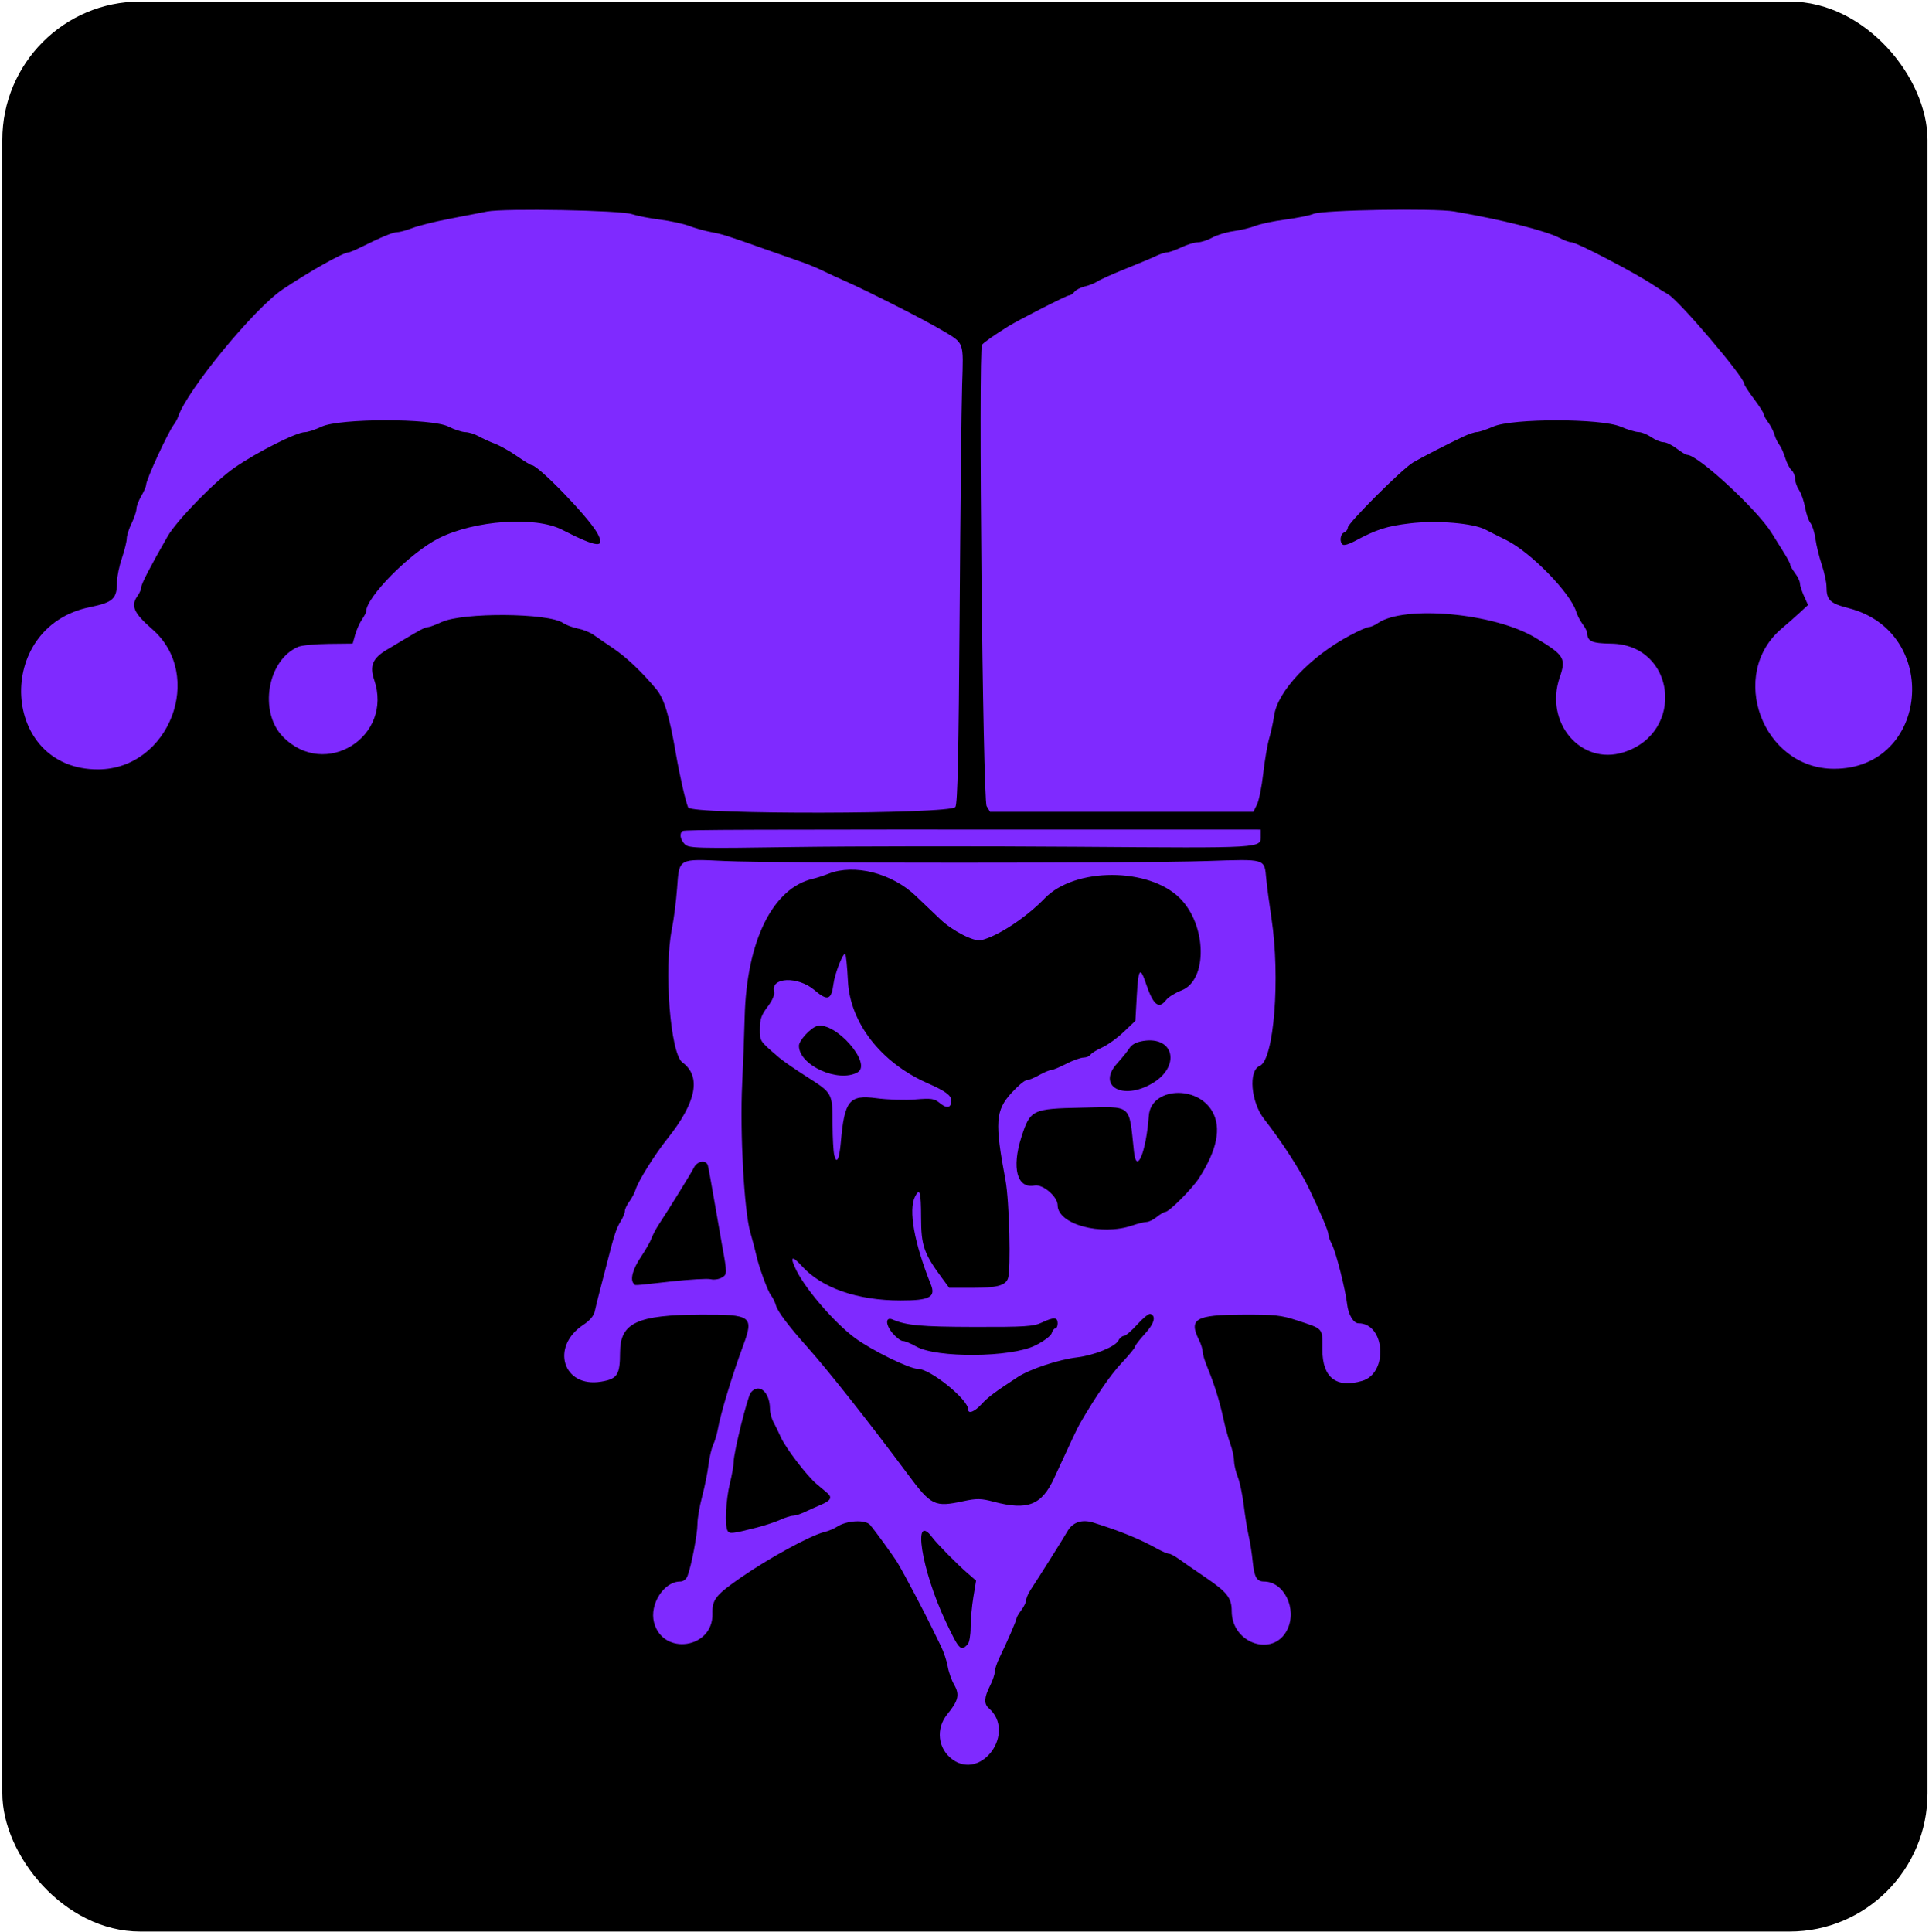
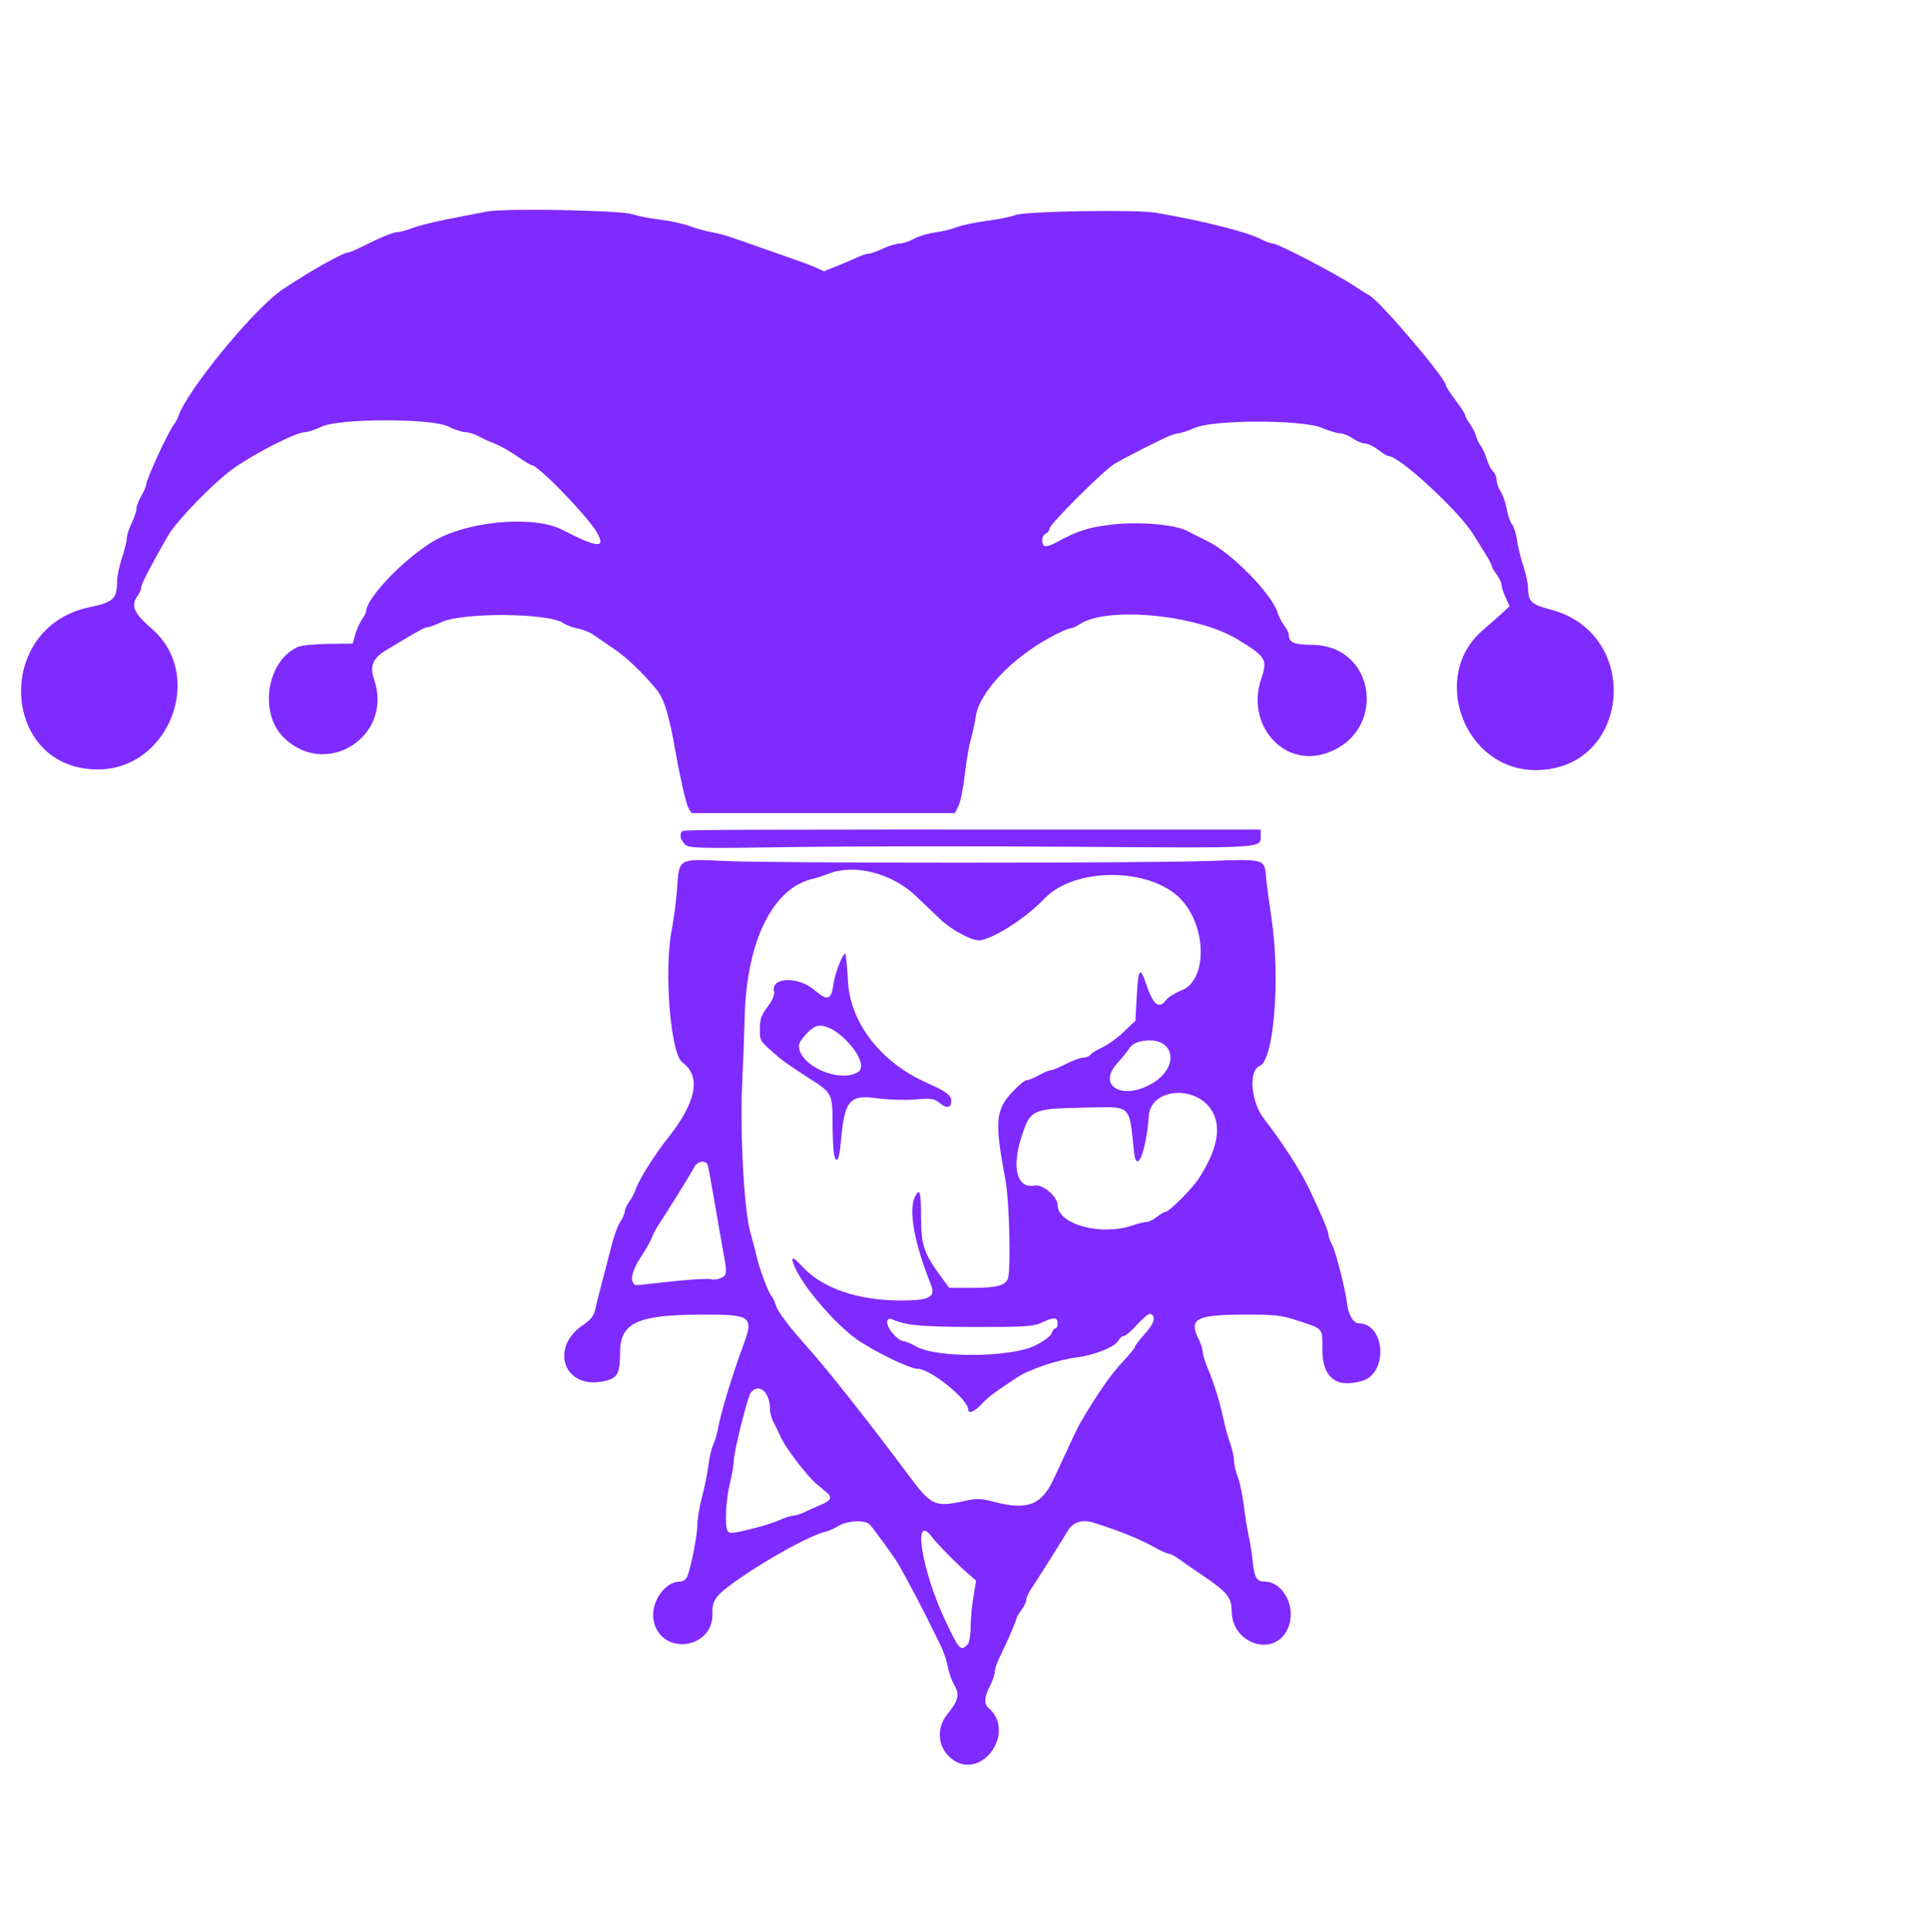
<svg xmlns="http://www.w3.org/2000/svg" xmlns:ns1="http://sodipodi.sourceforge.net/DTD/sodipodi-0.dtd" xmlns:ns2="http://www.inkscape.org/namespaces/inkscape" width="63.8pt" height="63.9pt" version="1.1" viewBox="0 0 85.069 85.2" id="svg3" ns1:docname="The Joker.svg" ns2:version="1.4.1-rc (d9e8dc1fe0, 2025-03-10)">
  <defs id="defs3" />
  <ns1:namedview id="namedview3" pagecolor="#ffffff" bordercolor="#999999" borderopacity="1" ns2:showpageshadow="2" ns2:pageopacity="0" ns2:pagecheckerboard="0" ns2:deskcolor="#d1d1d1" ns2:document-units="pt" ns2:zoom="9.104282" ns2:cx="41.518925" ns2:cy="42.50747" ns2:window-width="1878" ns2:window-height="1011" ns2:window-x="42" ns2:window-y="32" ns2:window-maximized="1" ns2:current-layer="svg3" />
  <g transform="matrix(0.675,0,0,0.675,-28.329,-27.656)" id="g3">
    <g transform="translate(0.17,-0.136)" id="g2">
      <g transform="matrix(1,0,0,1.003,-0.027,-0.248)" id="g1">
-         <rect x="41.978" y="41.332" width="125.78" height="125.72" ry="9.008" stroke-width="146.25" id="rect1" />
-       </g>
+         </g>
    </g>
-     <path d="m 104.19,155.92 c -0.947,-0.695 -1.095,-2.009 -0.331,-2.945 0.732,-0.897 0.822,-1.285 0.448,-1.935 -0.169,-0.294 -0.358,-0.829 -0.419,-1.187 -0.061,-0.359 -0.26,-0.954 -0.441,-1.323 -0.182,-0.369 -0.402,-0.82 -0.489,-1.002 -0.587,-1.221 -1.879,-3.668 -2.355,-4.462 -0.246,-0.41 -1.437,-2.052 -1.788,-2.465 -0.307,-0.361 -1.522,-0.296 -2.152,0.116 -0.199,0.13 -0.576,0.288 -0.836,0.351 -0.901,0.217 -3.603,1.69 -5.45,2.969 -1.652,1.145 -1.887,1.444 -1.862,2.366 0.062,2.283 -3.251,2.773 -3.819,0.565 -0.303,-1.179 0.648,-2.667 1.706,-2.667 0.215,0 0.402,-0.142 0.488,-0.372 0.254,-0.678 0.644,-2.725 0.644,-3.377 0,-0.353 0.137,-1.161 0.305,-1.796 0.168,-0.635 0.355,-1.564 0.416,-2.064 0.061,-0.5 0.199,-1.096 0.307,-1.323 0.108,-0.227 0.243,-0.674 0.3,-0.992 0.192,-1.075 0.939,-3.541 1.666,-5.506 0.704,-1.902 0.538,-2.024 -2.743,-2.01 -4.198,0.018 -5.301,0.534 -5.305,2.48 -0.003,1.46 -0.177,1.727 -1.241,1.903 -2.484,0.411 -3.329,-2.279 -1.166,-3.709 0.43,-0.284 0.694,-0.596 0.756,-0.892 0.052,-0.25 0.193,-0.827 0.314,-1.282 0.121,-0.455 0.333,-1.274 0.471,-1.819 0.47,-1.851 0.626,-2.331 0.903,-2.773 0.152,-0.243 0.276,-0.545 0.276,-0.673 0,-0.127 0.132,-0.409 0.294,-0.626 0.162,-0.217 0.347,-0.57 0.411,-0.784 0.165,-0.551 1.242,-2.275 2.067,-3.309 1.906,-2.388 2.238,-4.077 0.983,-4.998 -0.782,-0.574 -1.213,-6.077 -0.682,-8.717 0.126,-0.628 0.279,-1.827 0.339,-2.665 0.142,-1.964 0.058,-1.917 3.134,-1.772 3.134,0.148 26.999,0.149 31.446,0.002 3.941,-0.131 3.786,-0.177 3.914,1.171 0.043,0.455 0.196,1.609 0.34,2.564 0.589,3.903 0.163,9.274 -0.766,9.648 -0.754,0.303 -0.582,2.364 0.29,3.478 1.147,1.466 2.357,3.338 2.922,4.522 0.784,1.641 1.274,2.804 1.274,3.019 0,0.114 0.103,0.404 0.23,0.646 0.265,0.507 0.883,2.941 0.993,3.913 0.076,0.669 0.416,1.241 0.739,1.241 1.746,0 1.964,3.25 0.253,3.76 -1.695,0.505 -2.61,-0.207 -2.61,-2.031 0,-1.455 0.101,-1.338 -1.659,-1.918 -1.035,-0.341 -1.484,-0.389 -3.554,-0.378 -3.083,0.016 -3.534,0.28 -2.844,1.664 0.13,0.261 0.236,0.602 0.237,0.759 4.9e-4,0.157 0.133,0.603 0.295,0.992 0.447,1.075 0.817,2.255 1.051,3.354 0.116,0.546 0.32,1.29 0.453,1.654 0.133,0.364 0.245,0.869 0.248,1.122 0.004,0.253 0.114,0.729 0.246,1.058 0.131,0.329 0.307,1.164 0.391,1.856 0.084,0.692 0.229,1.593 0.322,2.002 0.094,0.409 0.211,1.154 0.26,1.654 0.103,1.036 0.263,1.323 0.742,1.324 1.311,0.004 2.178,1.793 1.522,3.14 -0.894,1.835 -3.634,0.926 -3.634,-1.205 0,-0.858 -0.293,-1.237 -1.688,-2.188 -0.766,-0.522 -1.585,-1.088 -1.821,-1.258 -0.235,-0.17 -0.506,-0.309 -0.601,-0.309 -0.095,0 -0.435,-0.146 -0.757,-0.324 -1.152,-0.64 -2.365,-1.136 -4.174,-1.706 -0.739,-0.233 -1.349,-0.029 -1.689,0.565 -0.247,0.432 -1.835,2.954 -2.403,3.817 -0.162,0.246 -0.295,0.553 -0.295,0.681 0,0.128 -0.142,0.422 -0.316,0.653 -0.174,0.231 -0.316,0.476 -0.316,0.543 0,0.129 -0.616,1.547 -1.123,2.587 -0.164,0.336 -0.298,0.747 -0.298,0.912 0,0.165 -0.142,0.578 -0.316,0.918 -0.377,0.737 -0.4,1.166 -0.077,1.447 1.812,1.575 -0.453,4.759 -2.379,3.345 z m 1.003,-7.516 c 0.104,-0.109 0.19,-0.606 0.19,-1.103 0,-0.497 0.081,-1.389 0.179,-1.982 l 0.179,-1.077 -0.584,-0.508 c -0.663,-0.576 -1.965,-1.898 -2.263,-2.297 -1.341,-1.8 -0.728,2.117 0.855,5.46 0.892,1.884 0.988,1.985 1.444,1.507 z m -13.79,-7.627 c 0.521,-0.132 1.212,-0.361 1.535,-0.508 0.323,-0.147 0.703,-0.268 0.845,-0.268 0.142,0 0.482,-0.107 0.755,-0.238 0.274,-0.131 0.764,-0.35 1.09,-0.488 0.619,-0.261 0.727,-0.469 0.395,-0.754 -0.109,-0.093 -0.425,-0.36 -0.703,-0.594 -0.643,-0.539 -2.029,-2.357 -2.349,-3.08 -0.134,-0.304 -0.346,-0.739 -0.47,-0.966 -0.124,-0.227 -0.226,-0.613 -0.227,-0.858 -0.006,-1.109 -0.73,-1.721 -1.254,-1.06 -0.217,0.273 -1.118,3.914 -1.118,4.517 0,0.227 -0.111,0.861 -0.246,1.408 -0.264,1.068 -0.348,2.768 -0.152,3.1 0.126,0.213 0.305,0.193 1.899,-0.211 z m 15.485,-1.69 c 2.223,0.584 3.137,0.227 3.952,-1.545 1.103,-2.399 1.521,-3.282 1.693,-3.578 1.052,-1.807 1.99,-3.169 2.718,-3.943 0.48,-0.511 0.874,-0.991 0.874,-1.065 0,-0.075 0.289,-0.451 0.642,-0.836 0.614,-0.669 0.752,-1.168 0.361,-1.305 -0.1,-0.035 -0.485,0.275 -0.855,0.689 -0.37,0.414 -0.766,0.753 -0.879,0.753 -0.113,0 -0.277,0.139 -0.364,0.309 -0.204,0.399 -1.587,0.959 -2.696,1.091 -1.206,0.144 -3.07,0.762 -3.87,1.284 -1.48,0.965 -1.957,1.322 -2.36,1.766 -0.452,0.498 -0.879,0.671 -0.879,0.355 0,-0.657 -2.476,-2.656 -3.291,-2.656 -0.549,0 -3.011,-1.208 -4.103,-2.014 -1.309,-0.965 -3.193,-3.137 -3.828,-4.412 -0.453,-0.91 -0.314,-1.028 0.348,-0.296 1.304,1.442 3.625,2.252 6.455,2.255 1.895,0.002 2.313,-0.217 1.983,-1.038 -1.09,-2.714 -1.48,-4.881 -1.034,-5.753 0.308,-0.603 0.389,-0.317 0.393,1.376 0.003,1.831 0.183,2.347 1.382,3.97 l 0.458,0.62 h 1.477 c 1.617,0 2.186,-0.147 2.355,-0.608 0.207,-0.564 0.095,-5.072 -0.16,-6.431 -0.711,-3.791 -0.657,-4.551 0.408,-5.714 0.408,-0.446 0.843,-0.811 0.966,-0.811 0.123,0 0.489,-0.149 0.813,-0.331 0.324,-0.182 0.679,-0.332 0.787,-0.332 0.109,-0.001 0.553,-0.185 0.988,-0.408 0.434,-0.224 0.946,-0.409 1.136,-0.412 0.19,-0.003 0.394,-0.086 0.452,-0.184 0.058,-0.099 0.4,-0.311 0.76,-0.473 0.36,-0.162 0.997,-0.621 1.416,-1.02 l 0.762,-0.726 0.09,-1.613 c 0.101,-1.809 0.215,-1.967 0.598,-0.827 0.476,1.418 0.84,1.712 1.329,1.072 0.138,-0.18 0.587,-0.458 0.998,-0.618 1.718,-0.668 1.657,-4.252 -0.101,-6.016 -2.026,-2.032 -6.866,-2.034 -8.831,-0.004 -1.228,1.269 -3.067,2.481 -4.166,2.745 -0.458,0.11 -1.866,-0.612 -2.656,-1.363 -0.348,-0.33 -1.071,-1.02 -1.607,-1.532 -1.559,-1.49 -4.011,-2.115 -5.695,-1.454 -0.328,0.129 -0.792,0.279 -1.033,0.335 -2.618,0.603 -4.329,4.071 -4.452,9.025 -0.028,1.137 -0.102,3.11 -0.164,4.383 -0.153,3.132 0.128,8.275 0.529,9.68 0.168,0.59 0.344,1.258 0.391,1.486 0.151,0.733 0.758,2.391 0.969,2.647 0.113,0.136 0.257,0.434 0.322,0.662 0.114,0.401 0.844,1.367 2.061,2.729 1.324,1.481 4.092,4.984 6.543,8.28 1.538,2.068 1.755,2.174 3.632,1.771 0.878,-0.189 1.156,-0.184 1.985,0.034 z m -10.415,-22.651 c -0.057,-0.238 -0.106,-1.118 -0.109,-1.956 -0.008,-2.119 0.016,-2.075 -1.707,-3.174 -0.715,-0.457 -1.533,-1.02 -1.748,-1.205 -1.336,-1.148 -1.295,-1.088 -1.295,-1.904 0,-0.631 0.098,-0.912 0.504,-1.449 0.318,-0.42 0.475,-0.785 0.424,-0.986 -0.239,-0.956 1.566,-1.024 2.643,-0.1 0.848,0.728 1.103,0.646 1.236,-0.394 0.085,-0.663 0.59,-1.977 0.763,-1.984 0.052,-0.003 0.135,0.802 0.185,1.788 0.137,2.72 2.161,5.324 5.17,6.654 1.206,0.533 1.58,0.806 1.58,1.157 0,0.475 -0.282,0.539 -0.736,0.165 -0.368,-0.304 -0.556,-0.332 -1.618,-0.244 -0.66,0.055 -1.802,0.019 -2.538,-0.081 -1.771,-0.239 -2.085,0.15 -2.323,2.879 -0.098,1.124 -0.278,1.472 -0.432,0.833 z m 1.522,-5.402 c 0.99,-0.555 -1.444,-3.34 -2.643,-3.025 -0.417,0.11 -1.185,0.944 -1.185,1.289 0,1.272 2.573,2.439 3.828,1.736 z m 11.607,17.849 c 0.551,-0.274 1.023,-0.627 1.077,-0.805 0.053,-0.174 0.162,-0.317 0.243,-0.317 0.081,0 0.147,-0.149 0.147,-0.331 0,-0.407 -0.253,-0.417 -1.047,-0.042 -0.529,0.25 -1.123,0.288 -4.403,0.28 -3.452,-0.008 -4.436,-0.097 -5.33,-0.484 -0.473,-0.205 -0.481,0.323 -0.013,0.882 0.241,0.287 0.547,0.522 0.681,0.522 0.134,0 0.527,0.162 0.873,0.359 1.335,0.762 6.191,0.722 7.771,-0.065 z m -23.81,-4.182 c 1.233,-0.136 2.407,-0.204 2.608,-0.151 0.202,0.053 0.523,0.009 0.713,-0.098 0.372,-0.209 0.373,-0.262 0.027,-2.15 -0.092,-0.5 -0.319,-1.803 -0.505,-2.895 -0.186,-1.092 -0.375,-2.12 -0.418,-2.284 -0.106,-0.398 -0.704,-0.304 -0.917,0.144 -0.147,0.31 -1.592,2.648 -2.318,3.751 -0.164,0.249 -0.364,0.636 -0.446,0.859 -0.081,0.224 -0.4,0.782 -0.708,1.241 -0.522,0.777 -0.702,1.461 -0.455,1.72 0.128,0.134 -0.219,0.154 2.419,-0.137 z m 30.14,-3.658 c 0.372,-0.127 0.799,-0.232 0.948,-0.234 0.149,-0.002 0.449,-0.149 0.666,-0.327 0.217,-0.178 0.467,-0.325 0.555,-0.327 0.252,-0.006 1.752,-1.508 2.201,-2.205 1.188,-1.844 1.479,-3.296 0.873,-4.36 -1.001,-1.757 -4.011,-1.557 -4.148,0.276 -0.178,2.377 -0.803,3.896 -0.97,2.357 -0.348,-3.195 -0.055,-2.949 -3.435,-2.88 -3.205,0.065 -3.345,0.133 -3.916,1.903 -0.657,2.038 -0.288,3.406 0.857,3.181 0.532,-0.104 1.505,0.727 1.505,1.286 0,1.246 2.832,2.021 4.863,1.331 z m 1.318,-9.289 c 1.86,-1.095 1.445,-3.093 -0.576,-2.776 -0.451,0.071 -0.76,0.23 -0.912,0.471 -0.127,0.2 -0.488,0.649 -0.803,0.996 -1.343,1.482 0.352,2.45 2.291,1.309 z M 86.703,96.125 c -0.301,-0.315 -0.361,-0.711 -0.131,-0.86 0.136,-0.088 3.787,-0.1 28.012,-0.094 l 9.754,0.003 v 0.393 c 0,0.838 0.337,0.818 -12.049,0.729 -6.362,-0.046 -14.659,-0.038 -18.438,0.018 -6.409,0.094 -6.89,0.081 -7.148,-0.189 z m 0.226,-2.398 c -0.153,-0.317 -0.556,-2.081 -0.803,-3.515 -0.432,-2.515 -0.765,-3.601 -1.299,-4.237 -0.972,-1.157 -1.944,-2.075 -2.824,-2.667 -0.478,-0.321 -1.046,-0.712 -1.264,-0.867 -0.217,-0.155 -0.672,-0.337 -1.01,-0.403 -0.339,-0.066 -0.774,-0.23 -0.969,-0.363 -0.964,-0.662 -6.55,-0.704 -7.939,-0.06 -0.388,0.18 -0.785,0.327 -0.883,0.328 -0.184,9.94e-4 -0.52,0.174 -1.599,0.824 -0.348,0.209 -0.84,0.503 -1.094,0.654 -0.925,0.547 -1.14,1.054 -0.832,1.955 1.278,3.735 -3.214,6.543 -5.961,3.727 -1.59,-1.63 -1.013,-5.015 1.002,-5.873 0.225,-0.096 1.117,-0.182 1.983,-0.192 l 1.574,-0.018 0.163,-0.581 c 0.09,-0.319 0.288,-0.764 0.44,-0.988 0.152,-0.224 0.276,-0.461 0.276,-0.527 0,-0.937 2.876,-3.841 4.739,-4.784 2.328,-1.179 6.314,-1.458 8.056,-0.564 2.324,1.192 2.871,1.243 2.302,0.214 -0.576,-1.04 -3.859,-4.432 -4.289,-4.432 -0.062,0 -0.491,-0.263 -0.953,-0.585 -0.463,-0.322 -1.11,-0.686 -1.438,-0.81 -0.328,-0.124 -0.81,-0.344 -1.071,-0.49 -0.261,-0.145 -0.652,-0.266 -0.869,-0.269 -0.217,-0.003 -0.715,-0.166 -1.106,-0.364 -1.085,-0.548 -7.102,-0.544 -8.274,0.005 -0.424,0.199 -0.917,0.361 -1.095,0.361 -0.551,0 -3.14,1.308 -4.611,2.329 -1.287,0.894 -3.765,3.438 -4.362,4.478 -1.107,1.931 -1.72,3.114 -1.72,3.322 0,0.126 -0.104,0.373 -0.232,0.55 -0.475,0.658 -0.271,1.132 0.94,2.186 3.475,3.021 1.123,9.149 -3.52,9.17 -6.368,0.029 -6.863,-9.3 -0.563,-10.599 1.55,-0.32 1.788,-0.543 1.792,-1.682 0.001,-0.322 0.144,-1.008 0.318,-1.526 0.174,-0.518 0.316,-1.095 0.316,-1.283 0,-0.188 0.142,-0.633 0.316,-0.99 0.174,-0.357 0.316,-0.782 0.317,-0.945 3.25e-4,-0.163 0.142,-0.54 0.316,-0.838 0.173,-0.298 0.315,-0.626 0.315,-0.728 0,-0.338 1.425,-3.43 1.815,-3.941 0.104,-0.136 0.232,-0.372 0.283,-0.523 0.58,-1.72 4.973,-7.068 6.827,-8.31 1.758,-1.178 3.961,-2.416 4.298,-2.415 0.069,2.52e-4 0.409,-0.141 0.757,-0.313 1.418,-0.704 2.156,-1.01 2.433,-1.01 0.161,0 0.603,-0.121 0.983,-0.268 0.38,-0.147 1.438,-0.413 2.35,-0.59 0.912,-0.177 2.05,-0.398 2.527,-0.49 1.154,-0.223 8.739,-0.084 9.478,0.173 0.304,0.106 1.121,0.266 1.817,0.355 0.695,0.089 1.559,0.276 1.919,0.416 0.361,0.139 1,0.318 1.422,0.397 0.774,0.146 0.98,0.211 3.688,1.173 0.825,0.293 1.821,0.642 2.212,0.776 0.391,0.134 1.031,0.398 1.422,0.588 0.391,0.189 0.995,0.47 1.343,0.622 1.567,0.689 5.261,2.563 6.437,3.265 1.462,0.872 1.396,0.695 1.306,3.55 -0.044,1.387 -0.118,8.091 -0.164,14.896 -0.064,9.285 -0.133,12.454 -0.277,12.695 -0.284,0.476 -17.233,0.507 -17.463,0.032 z m 19.5,-0.083 c -0.252,-0.418 -0.547,-29.823 -0.303,-30.147 0.112,-0.149 0.829,-0.652 1.705,-1.197 0.704,-0.438 3.825,-2.028 3.98,-2.028 0.092,0 0.252,-0.107 0.355,-0.237 0.104,-0.131 0.413,-0.289 0.688,-0.353 0.275,-0.063 0.643,-0.211 0.818,-0.328 0.175,-0.117 0.994,-0.484 1.819,-0.815 0.825,-0.331 1.725,-0.709 1.998,-0.84 0.274,-0.131 0.604,-0.239 0.733,-0.239 0.129,0 0.545,-0.147 0.924,-0.327 0.379,-0.18 0.867,-0.329 1.086,-0.331 0.218,-0.002 0.645,-0.141 0.948,-0.31 0.303,-0.168 0.931,-0.358 1.395,-0.421 0.465,-0.063 1.104,-0.219 1.422,-0.345 0.317,-0.126 1.202,-0.312 1.967,-0.413 0.765,-0.101 1.582,-0.266 1.817,-0.368 0.592,-0.257 7.894,-0.382 9.202,-0.158 3.104,0.532 6.032,1.271 6.898,1.74 0.276,0.149 0.613,0.272 0.748,0.272 0.345,0 4.248,2.039 5.377,2.809 0.261,0.178 0.687,0.445 0.948,0.593 0.721,0.41 4.976,5.418 4.976,5.857 0,0.077 0.284,0.517 0.632,0.977 0.348,0.46 0.632,0.904 0.632,0.985 0,0.081 0.132,0.325 0.294,0.542 0.162,0.217 0.348,0.581 0.414,0.808 0.066,0.227 0.209,0.525 0.318,0.662 0.109,0.136 0.282,0.521 0.384,0.855 0.102,0.334 0.289,0.697 0.415,0.806 0.126,0.109 0.229,0.359 0.229,0.555 0,0.196 0.118,0.532 0.262,0.747 0.144,0.215 0.322,0.728 0.395,1.141 0.074,0.412 0.232,0.867 0.351,1.01 0.119,0.143 0.265,0.609 0.324,1.035 0.059,0.426 0.245,1.187 0.414,1.691 0.169,0.505 0.308,1.147 0.308,1.429 0,0.874 0.224,1.092 1.446,1.405 6.066,1.557 5.257,10.494 -0.949,10.497 -4.682,0.003 -6.976,-6.19 -3.402,-9.185 0.322,-0.27 0.836,-0.722 1.142,-1.005 l 0.557,-0.514 -0.265,-0.586 c -0.146,-0.322 -0.265,-0.695 -0.265,-0.828 0,-0.133 -0.142,-0.431 -0.316,-0.663 -0.174,-0.231 -0.316,-0.479 -0.316,-0.551 0,-0.072 -0.178,-0.414 -0.395,-0.76 -0.217,-0.346 -0.59,-0.945 -0.829,-1.332 -0.933,-1.508 -4.808,-5.087 -5.51,-5.087 -0.085,0 -0.396,-0.186 -0.69,-0.414 -0.294,-0.227 -0.681,-0.414 -0.86,-0.415 -0.179,-6.2e-4 -0.538,-0.149 -0.799,-0.33 -0.261,-0.181 -0.631,-0.329 -0.823,-0.33 -0.192,-6.2e-4 -0.725,-0.161 -1.185,-0.357 -1.275,-0.543 -7.053,-0.547 -8.305,-0.005 -0.459,0.199 -0.949,0.361 -1.088,0.361 -0.139,0 -0.545,0.139 -0.902,0.309 -1.072,0.51 -2.667,1.332 -3.256,1.677 -0.706,0.414 -4.265,3.966 -4.265,4.256 0,0.12 -0.107,0.262 -0.237,0.314 -0.265,0.106 -0.321,0.648 -0.083,0.802 0.085,0.055 0.422,-0.045 0.75,-0.223 1.432,-0.775 2.112,-0.994 3.656,-1.176 1.759,-0.208 4.117,-0.008 4.917,0.416 0.217,0.115 0.821,0.419 1.343,0.676 1.596,0.785 4.214,3.468 4.58,4.693 0.068,0.227 0.256,0.591 0.418,0.808 0.162,0.217 0.295,0.477 0.297,0.579 0.007,0.538 0.311,0.673 1.555,0.689 4.22,0.054 4.886,5.813 0.821,7.102 -2.78,0.881 -5.184,-1.938 -4.172,-4.894 0.43,-1.255 0.308,-1.452 -1.598,-2.597 -2.668,-1.602 -8.542,-2.143 -10.284,-0.948 -0.204,0.14 -0.466,0.254 -0.583,0.254 -0.117,0 -0.67,0.244 -1.23,0.542 -2.595,1.381 -4.739,3.648 -4.963,5.248 -0.057,0.409 -0.202,1.079 -0.322,1.489 -0.119,0.409 -0.295,1.442 -0.39,2.294 -0.095,0.852 -0.278,1.764 -0.408,2.026 l -0.236,0.477 h -17.202 z" fill="#7f2aff" stroke-width="0.505" id="path2" />
+     <path d="m 104.19,155.92 c -0.947,-0.695 -1.095,-2.009 -0.331,-2.945 0.732,-0.897 0.822,-1.285 0.448,-1.935 -0.169,-0.294 -0.358,-0.829 -0.419,-1.187 -0.061,-0.359 -0.26,-0.954 -0.441,-1.323 -0.182,-0.369 -0.402,-0.82 -0.489,-1.002 -0.587,-1.221 -1.879,-3.668 -2.355,-4.462 -0.246,-0.41 -1.437,-2.052 -1.788,-2.465 -0.307,-0.361 -1.522,-0.296 -2.152,0.116 -0.199,0.13 -0.576,0.288 -0.836,0.351 -0.901,0.217 -3.603,1.69 -5.45,2.969 -1.652,1.145 -1.887,1.444 -1.862,2.366 0.062,2.283 -3.251,2.773 -3.819,0.565 -0.303,-1.179 0.648,-2.667 1.706,-2.667 0.215,0 0.402,-0.142 0.488,-0.372 0.254,-0.678 0.644,-2.725 0.644,-3.377 0,-0.353 0.137,-1.161 0.305,-1.796 0.168,-0.635 0.355,-1.564 0.416,-2.064 0.061,-0.5 0.199,-1.096 0.307,-1.323 0.108,-0.227 0.243,-0.674 0.3,-0.992 0.192,-1.075 0.939,-3.541 1.666,-5.506 0.704,-1.902 0.538,-2.024 -2.743,-2.01 -4.198,0.018 -5.301,0.534 -5.305,2.48 -0.003,1.46 -0.177,1.727 -1.241,1.903 -2.484,0.411 -3.329,-2.279 -1.166,-3.709 0.43,-0.284 0.694,-0.596 0.756,-0.892 0.052,-0.25 0.193,-0.827 0.314,-1.282 0.121,-0.455 0.333,-1.274 0.471,-1.819 0.47,-1.851 0.626,-2.331 0.903,-2.773 0.152,-0.243 0.276,-0.545 0.276,-0.673 0,-0.127 0.132,-0.409 0.294,-0.626 0.162,-0.217 0.347,-0.57 0.411,-0.784 0.165,-0.551 1.242,-2.275 2.067,-3.309 1.906,-2.388 2.238,-4.077 0.983,-4.998 -0.782,-0.574 -1.213,-6.077 -0.682,-8.717 0.126,-0.628 0.279,-1.827 0.339,-2.665 0.142,-1.964 0.058,-1.917 3.134,-1.772 3.134,0.148 26.999,0.149 31.446,0.002 3.941,-0.131 3.786,-0.177 3.914,1.171 0.043,0.455 0.196,1.609 0.34,2.564 0.589,3.903 0.163,9.274 -0.766,9.648 -0.754,0.303 -0.582,2.364 0.29,3.478 1.147,1.466 2.357,3.338 2.922,4.522 0.784,1.641 1.274,2.804 1.274,3.019 0,0.114 0.103,0.404 0.23,0.646 0.265,0.507 0.883,2.941 0.993,3.913 0.076,0.669 0.416,1.241 0.739,1.241 1.746,0 1.964,3.25 0.253,3.76 -1.695,0.505 -2.61,-0.207 -2.61,-2.031 0,-1.455 0.101,-1.338 -1.659,-1.918 -1.035,-0.341 -1.484,-0.389 -3.554,-0.378 -3.083,0.016 -3.534,0.28 -2.844,1.664 0.13,0.261 0.236,0.602 0.237,0.759 4.9e-4,0.157 0.133,0.603 0.295,0.992 0.447,1.075 0.817,2.255 1.051,3.354 0.116,0.546 0.32,1.29 0.453,1.654 0.133,0.364 0.245,0.869 0.248,1.122 0.004,0.253 0.114,0.729 0.246,1.058 0.131,0.329 0.307,1.164 0.391,1.856 0.084,0.692 0.229,1.593 0.322,2.002 0.094,0.409 0.211,1.154 0.26,1.654 0.103,1.036 0.263,1.323 0.742,1.324 1.311,0.004 2.178,1.793 1.522,3.14 -0.894,1.835 -3.634,0.926 -3.634,-1.205 0,-0.858 -0.293,-1.237 -1.688,-2.188 -0.766,-0.522 -1.585,-1.088 -1.821,-1.258 -0.235,-0.17 -0.506,-0.309 -0.601,-0.309 -0.095,0 -0.435,-0.146 -0.757,-0.324 -1.152,-0.64 -2.365,-1.136 -4.174,-1.706 -0.739,-0.233 -1.349,-0.029 -1.689,0.565 -0.247,0.432 -1.835,2.954 -2.403,3.817 -0.162,0.246 -0.295,0.553 -0.295,0.681 0,0.128 -0.142,0.422 -0.316,0.653 -0.174,0.231 -0.316,0.476 -0.316,0.543 0,0.129 -0.616,1.547 -1.123,2.587 -0.164,0.336 -0.298,0.747 -0.298,0.912 0,0.165 -0.142,0.578 -0.316,0.918 -0.377,0.737 -0.4,1.166 -0.077,1.447 1.812,1.575 -0.453,4.759 -2.379,3.345 z m 1.003,-7.516 c 0.104,-0.109 0.19,-0.606 0.19,-1.103 0,-0.497 0.081,-1.389 0.179,-1.982 l 0.179,-1.077 -0.584,-0.508 c -0.663,-0.576 -1.965,-1.898 -2.263,-2.297 -1.341,-1.8 -0.728,2.117 0.855,5.46 0.892,1.884 0.988,1.985 1.444,1.507 z m -13.79,-7.627 c 0.521,-0.132 1.212,-0.361 1.535,-0.508 0.323,-0.147 0.703,-0.268 0.845,-0.268 0.142,0 0.482,-0.107 0.755,-0.238 0.274,-0.131 0.764,-0.35 1.09,-0.488 0.619,-0.261 0.727,-0.469 0.395,-0.754 -0.109,-0.093 -0.425,-0.36 -0.703,-0.594 -0.643,-0.539 -2.029,-2.357 -2.349,-3.08 -0.134,-0.304 -0.346,-0.739 -0.47,-0.966 -0.124,-0.227 -0.226,-0.613 -0.227,-0.858 -0.006,-1.109 -0.73,-1.721 -1.254,-1.06 -0.217,0.273 -1.118,3.914 -1.118,4.517 0,0.227 -0.111,0.861 -0.246,1.408 -0.264,1.068 -0.348,2.768 -0.152,3.1 0.126,0.213 0.305,0.193 1.899,-0.211 z m 15.485,-1.69 c 2.223,0.584 3.137,0.227 3.952,-1.545 1.103,-2.399 1.521,-3.282 1.693,-3.578 1.052,-1.807 1.99,-3.169 2.718,-3.943 0.48,-0.511 0.874,-0.991 0.874,-1.065 0,-0.075 0.289,-0.451 0.642,-0.836 0.614,-0.669 0.752,-1.168 0.361,-1.305 -0.1,-0.035 -0.485,0.275 -0.855,0.689 -0.37,0.414 -0.766,0.753 -0.879,0.753 -0.113,0 -0.277,0.139 -0.364,0.309 -0.204,0.399 -1.587,0.959 -2.696,1.091 -1.206,0.144 -3.07,0.762 -3.87,1.284 -1.48,0.965 -1.957,1.322 -2.36,1.766 -0.452,0.498 -0.879,0.671 -0.879,0.355 0,-0.657 -2.476,-2.656 -3.291,-2.656 -0.549,0 -3.011,-1.208 -4.103,-2.014 -1.309,-0.965 -3.193,-3.137 -3.828,-4.412 -0.453,-0.91 -0.314,-1.028 0.348,-0.296 1.304,1.442 3.625,2.252 6.455,2.255 1.895,0.002 2.313,-0.217 1.983,-1.038 -1.09,-2.714 -1.48,-4.881 -1.034,-5.753 0.308,-0.603 0.389,-0.317 0.393,1.376 0.003,1.831 0.183,2.347 1.382,3.97 l 0.458,0.62 h 1.477 c 1.617,0 2.186,-0.147 2.355,-0.608 0.207,-0.564 0.095,-5.072 -0.16,-6.431 -0.711,-3.791 -0.657,-4.551 0.408,-5.714 0.408,-0.446 0.843,-0.811 0.966,-0.811 0.123,0 0.489,-0.149 0.813,-0.331 0.324,-0.182 0.679,-0.332 0.787,-0.332 0.109,-0.001 0.553,-0.185 0.988,-0.408 0.434,-0.224 0.946,-0.409 1.136,-0.412 0.19,-0.003 0.394,-0.086 0.452,-0.184 0.058,-0.099 0.4,-0.311 0.76,-0.473 0.36,-0.162 0.997,-0.621 1.416,-1.02 l 0.762,-0.726 0.09,-1.613 c 0.101,-1.809 0.215,-1.967 0.598,-0.827 0.476,1.418 0.84,1.712 1.329,1.072 0.138,-0.18 0.587,-0.458 0.998,-0.618 1.718,-0.668 1.657,-4.252 -0.101,-6.016 -2.026,-2.032 -6.866,-2.034 -8.831,-0.004 -1.228,1.269 -3.067,2.481 -4.166,2.745 -0.458,0.11 -1.866,-0.612 -2.656,-1.363 -0.348,-0.33 -1.071,-1.02 -1.607,-1.532 -1.559,-1.49 -4.011,-2.115 -5.695,-1.454 -0.328,0.129 -0.792,0.279 -1.033,0.335 -2.618,0.603 -4.329,4.071 -4.452,9.025 -0.028,1.137 -0.102,3.11 -0.164,4.383 -0.153,3.132 0.128,8.275 0.529,9.68 0.168,0.59 0.344,1.258 0.391,1.486 0.151,0.733 0.758,2.391 0.969,2.647 0.113,0.136 0.257,0.434 0.322,0.662 0.114,0.401 0.844,1.367 2.061,2.729 1.324,1.481 4.092,4.984 6.543,8.28 1.538,2.068 1.755,2.174 3.632,1.771 0.878,-0.189 1.156,-0.184 1.985,0.034 z m -10.415,-22.651 c -0.057,-0.238 -0.106,-1.118 -0.109,-1.956 -0.008,-2.119 0.016,-2.075 -1.707,-3.174 -0.715,-0.457 -1.533,-1.02 -1.748,-1.205 -1.336,-1.148 -1.295,-1.088 -1.295,-1.904 0,-0.631 0.098,-0.912 0.504,-1.449 0.318,-0.42 0.475,-0.785 0.424,-0.986 -0.239,-0.956 1.566,-1.024 2.643,-0.1 0.848,0.728 1.103,0.646 1.236,-0.394 0.085,-0.663 0.59,-1.977 0.763,-1.984 0.052,-0.003 0.135,0.802 0.185,1.788 0.137,2.72 2.161,5.324 5.17,6.654 1.206,0.533 1.58,0.806 1.58,1.157 0,0.475 -0.282,0.539 -0.736,0.165 -0.368,-0.304 -0.556,-0.332 -1.618,-0.244 -0.66,0.055 -1.802,0.019 -2.538,-0.081 -1.771,-0.239 -2.085,0.15 -2.323,2.879 -0.098,1.124 -0.278,1.472 -0.432,0.833 z m 1.522,-5.402 c 0.99,-0.555 -1.444,-3.34 -2.643,-3.025 -0.417,0.11 -1.185,0.944 -1.185,1.289 0,1.272 2.573,2.439 3.828,1.736 z m 11.607,17.849 c 0.551,-0.274 1.023,-0.627 1.077,-0.805 0.053,-0.174 0.162,-0.317 0.243,-0.317 0.081,0 0.147,-0.149 0.147,-0.331 0,-0.407 -0.253,-0.417 -1.047,-0.042 -0.529,0.25 -1.123,0.288 -4.403,0.28 -3.452,-0.008 -4.436,-0.097 -5.33,-0.484 -0.473,-0.205 -0.481,0.323 -0.013,0.882 0.241,0.287 0.547,0.522 0.681,0.522 0.134,0 0.527,0.162 0.873,0.359 1.335,0.762 6.191,0.722 7.771,-0.065 z m -23.81,-4.182 c 1.233,-0.136 2.407,-0.204 2.608,-0.151 0.202,0.053 0.523,0.009 0.713,-0.098 0.372,-0.209 0.373,-0.262 0.027,-2.15 -0.092,-0.5 -0.319,-1.803 -0.505,-2.895 -0.186,-1.092 -0.375,-2.12 -0.418,-2.284 -0.106,-0.398 -0.704,-0.304 -0.917,0.144 -0.147,0.31 -1.592,2.648 -2.318,3.751 -0.164,0.249 -0.364,0.636 -0.446,0.859 -0.081,0.224 -0.4,0.782 -0.708,1.241 -0.522,0.777 -0.702,1.461 -0.455,1.72 0.128,0.134 -0.219,0.154 2.419,-0.137 z m 30.14,-3.658 c 0.372,-0.127 0.799,-0.232 0.948,-0.234 0.149,-0.002 0.449,-0.149 0.666,-0.327 0.217,-0.178 0.467,-0.325 0.555,-0.327 0.252,-0.006 1.752,-1.508 2.201,-2.205 1.188,-1.844 1.479,-3.296 0.873,-4.36 -1.001,-1.757 -4.011,-1.557 -4.148,0.276 -0.178,2.377 -0.803,3.896 -0.97,2.357 -0.348,-3.195 -0.055,-2.949 -3.435,-2.88 -3.205,0.065 -3.345,0.133 -3.916,1.903 -0.657,2.038 -0.288,3.406 0.857,3.181 0.532,-0.104 1.505,0.727 1.505,1.286 0,1.246 2.832,2.021 4.863,1.331 z m 1.318,-9.289 c 1.86,-1.095 1.445,-3.093 -0.576,-2.776 -0.451,0.071 -0.76,0.23 -0.912,0.471 -0.127,0.2 -0.488,0.649 -0.803,0.996 -1.343,1.482 0.352,2.45 2.291,1.309 z M 86.703,96.125 c -0.301,-0.315 -0.361,-0.711 -0.131,-0.86 0.136,-0.088 3.787,-0.1 28.012,-0.094 l 9.754,0.003 v 0.393 c 0,0.838 0.337,0.818 -12.049,0.729 -6.362,-0.046 -14.659,-0.038 -18.438,0.018 -6.409,0.094 -6.89,0.081 -7.148,-0.189 z m 0.226,-2.398 c -0.153,-0.317 -0.556,-2.081 -0.803,-3.515 -0.432,-2.515 -0.765,-3.601 -1.299,-4.237 -0.972,-1.157 -1.944,-2.075 -2.824,-2.667 -0.478,-0.321 -1.046,-0.712 -1.264,-0.867 -0.217,-0.155 -0.672,-0.337 -1.01,-0.403 -0.339,-0.066 -0.774,-0.23 -0.969,-0.363 -0.964,-0.662 -6.55,-0.704 -7.939,-0.06 -0.388,0.18 -0.785,0.327 -0.883,0.328 -0.184,9.94e-4 -0.52,0.174 -1.599,0.824 -0.348,0.209 -0.84,0.503 -1.094,0.654 -0.925,0.547 -1.14,1.054 -0.832,1.955 1.278,3.735 -3.214,6.543 -5.961,3.727 -1.59,-1.63 -1.013,-5.015 1.002,-5.873 0.225,-0.096 1.117,-0.182 1.983,-0.192 l 1.574,-0.018 0.163,-0.581 c 0.09,-0.319 0.288,-0.764 0.44,-0.988 0.152,-0.224 0.276,-0.461 0.276,-0.527 0,-0.937 2.876,-3.841 4.739,-4.784 2.328,-1.179 6.314,-1.458 8.056,-0.564 2.324,1.192 2.871,1.243 2.302,0.214 -0.576,-1.04 -3.859,-4.432 -4.289,-4.432 -0.062,0 -0.491,-0.263 -0.953,-0.585 -0.463,-0.322 -1.11,-0.686 -1.438,-0.81 -0.328,-0.124 -0.81,-0.344 -1.071,-0.49 -0.261,-0.145 -0.652,-0.266 -0.869,-0.269 -0.217,-0.003 -0.715,-0.166 -1.106,-0.364 -1.085,-0.548 -7.102,-0.544 -8.274,0.005 -0.424,0.199 -0.917,0.361 -1.095,0.361 -0.551,0 -3.14,1.308 -4.611,2.329 -1.287,0.894 -3.765,3.438 -4.362,4.478 -1.107,1.931 -1.72,3.114 -1.72,3.322 0,0.126 -0.104,0.373 -0.232,0.55 -0.475,0.658 -0.271,1.132 0.94,2.186 3.475,3.021 1.123,9.149 -3.52,9.17 -6.368,0.029 -6.863,-9.3 -0.563,-10.599 1.55,-0.32 1.788,-0.543 1.792,-1.682 0.001,-0.322 0.144,-1.008 0.318,-1.526 0.174,-0.518 0.316,-1.095 0.316,-1.283 0,-0.188 0.142,-0.633 0.316,-0.99 0.174,-0.357 0.316,-0.782 0.317,-0.945 3.25e-4,-0.163 0.142,-0.54 0.316,-0.838 0.173,-0.298 0.315,-0.626 0.315,-0.728 0,-0.338 1.425,-3.43 1.815,-3.941 0.104,-0.136 0.232,-0.372 0.283,-0.523 0.58,-1.72 4.973,-7.068 6.827,-8.31 1.758,-1.178 3.961,-2.416 4.298,-2.415 0.069,2.52e-4 0.409,-0.141 0.757,-0.313 1.418,-0.704 2.156,-1.01 2.433,-1.01 0.161,0 0.603,-0.121 0.983,-0.268 0.38,-0.147 1.438,-0.413 2.35,-0.59 0.912,-0.177 2.05,-0.398 2.527,-0.49 1.154,-0.223 8.739,-0.084 9.478,0.173 0.304,0.106 1.121,0.266 1.817,0.355 0.695,0.089 1.559,0.276 1.919,0.416 0.361,0.139 1,0.318 1.422,0.397 0.774,0.146 0.98,0.211 3.688,1.173 0.825,0.293 1.821,0.642 2.212,0.776 0.391,0.134 1.031,0.398 1.422,0.588 0.391,0.189 0.995,0.47 1.343,0.622 1.567,0.689 5.261,2.563 6.437,3.265 1.462,0.872 1.396,0.695 1.306,3.55 -0.044,1.387 -0.118,8.091 -0.164,14.896 -0.064,9.285 -0.133,12.454 -0.277,12.695 -0.284,0.476 -17.233,0.507 -17.463,0.032 z c -0.252,-0.418 -0.547,-29.823 -0.303,-30.147 0.112,-0.149 0.829,-0.652 1.705,-1.197 0.704,-0.438 3.825,-2.028 3.98,-2.028 0.092,0 0.252,-0.107 0.355,-0.237 0.104,-0.131 0.413,-0.289 0.688,-0.353 0.275,-0.063 0.643,-0.211 0.818,-0.328 0.175,-0.117 0.994,-0.484 1.819,-0.815 0.825,-0.331 1.725,-0.709 1.998,-0.84 0.274,-0.131 0.604,-0.239 0.733,-0.239 0.129,0 0.545,-0.147 0.924,-0.327 0.379,-0.18 0.867,-0.329 1.086,-0.331 0.218,-0.002 0.645,-0.141 0.948,-0.31 0.303,-0.168 0.931,-0.358 1.395,-0.421 0.465,-0.063 1.104,-0.219 1.422,-0.345 0.317,-0.126 1.202,-0.312 1.967,-0.413 0.765,-0.101 1.582,-0.266 1.817,-0.368 0.592,-0.257 7.894,-0.382 9.202,-0.158 3.104,0.532 6.032,1.271 6.898,1.74 0.276,0.149 0.613,0.272 0.748,0.272 0.345,0 4.248,2.039 5.377,2.809 0.261,0.178 0.687,0.445 0.948,0.593 0.721,0.41 4.976,5.418 4.976,5.857 0,0.077 0.284,0.517 0.632,0.977 0.348,0.46 0.632,0.904 0.632,0.985 0,0.081 0.132,0.325 0.294,0.542 0.162,0.217 0.348,0.581 0.414,0.808 0.066,0.227 0.209,0.525 0.318,0.662 0.109,0.136 0.282,0.521 0.384,0.855 0.102,0.334 0.289,0.697 0.415,0.806 0.126,0.109 0.229,0.359 0.229,0.555 0,0.196 0.118,0.532 0.262,0.747 0.144,0.215 0.322,0.728 0.395,1.141 0.074,0.412 0.232,0.867 0.351,1.01 0.119,0.143 0.265,0.609 0.324,1.035 0.059,0.426 0.245,1.187 0.414,1.691 0.169,0.505 0.308,1.147 0.308,1.429 0,0.874 0.224,1.092 1.446,1.405 6.066,1.557 5.257,10.494 -0.949,10.497 -4.682,0.003 -6.976,-6.19 -3.402,-9.185 0.322,-0.27 0.836,-0.722 1.142,-1.005 l 0.557,-0.514 -0.265,-0.586 c -0.146,-0.322 -0.265,-0.695 -0.265,-0.828 0,-0.133 -0.142,-0.431 -0.316,-0.663 -0.174,-0.231 -0.316,-0.479 -0.316,-0.551 0,-0.072 -0.178,-0.414 -0.395,-0.76 -0.217,-0.346 -0.59,-0.945 -0.829,-1.332 -0.933,-1.508 -4.808,-5.087 -5.51,-5.087 -0.085,0 -0.396,-0.186 -0.69,-0.414 -0.294,-0.227 -0.681,-0.414 -0.86,-0.415 -0.179,-6.2e-4 -0.538,-0.149 -0.799,-0.33 -0.261,-0.181 -0.631,-0.329 -0.823,-0.33 -0.192,-6.2e-4 -0.725,-0.161 -1.185,-0.357 -1.275,-0.543 -7.053,-0.547 -8.305,-0.005 -0.459,0.199 -0.949,0.361 -1.088,0.361 -0.139,0 -0.545,0.139 -0.902,0.309 -1.072,0.51 -2.667,1.332 -3.256,1.677 -0.706,0.414 -4.265,3.966 -4.265,4.256 0,0.12 -0.107,0.262 -0.237,0.314 -0.265,0.106 -0.321,0.648 -0.083,0.802 0.085,0.055 0.422,-0.045 0.75,-0.223 1.432,-0.775 2.112,-0.994 3.656,-1.176 1.759,-0.208 4.117,-0.008 4.917,0.416 0.217,0.115 0.821,0.419 1.343,0.676 1.596,0.785 4.214,3.468 4.58,4.693 0.068,0.227 0.256,0.591 0.418,0.808 0.162,0.217 0.295,0.477 0.297,0.579 0.007,0.538 0.311,0.673 1.555,0.689 4.22,0.054 4.886,5.813 0.821,7.102 -2.78,0.881 -5.184,-1.938 -4.172,-4.894 0.43,-1.255 0.308,-1.452 -1.598,-2.597 -2.668,-1.602 -8.542,-2.143 -10.284,-0.948 -0.204,0.14 -0.466,0.254 -0.583,0.254 -0.117,0 -0.67,0.244 -1.23,0.542 -2.595,1.381 -4.739,3.648 -4.963,5.248 -0.057,0.409 -0.202,1.079 -0.322,1.489 -0.119,0.409 -0.295,1.442 -0.39,2.294 -0.095,0.852 -0.278,1.764 -0.408,2.026 l -0.236,0.477 h -17.202 z" fill="#7f2aff" stroke-width="0.505" id="path2" />
  </g>
</svg>